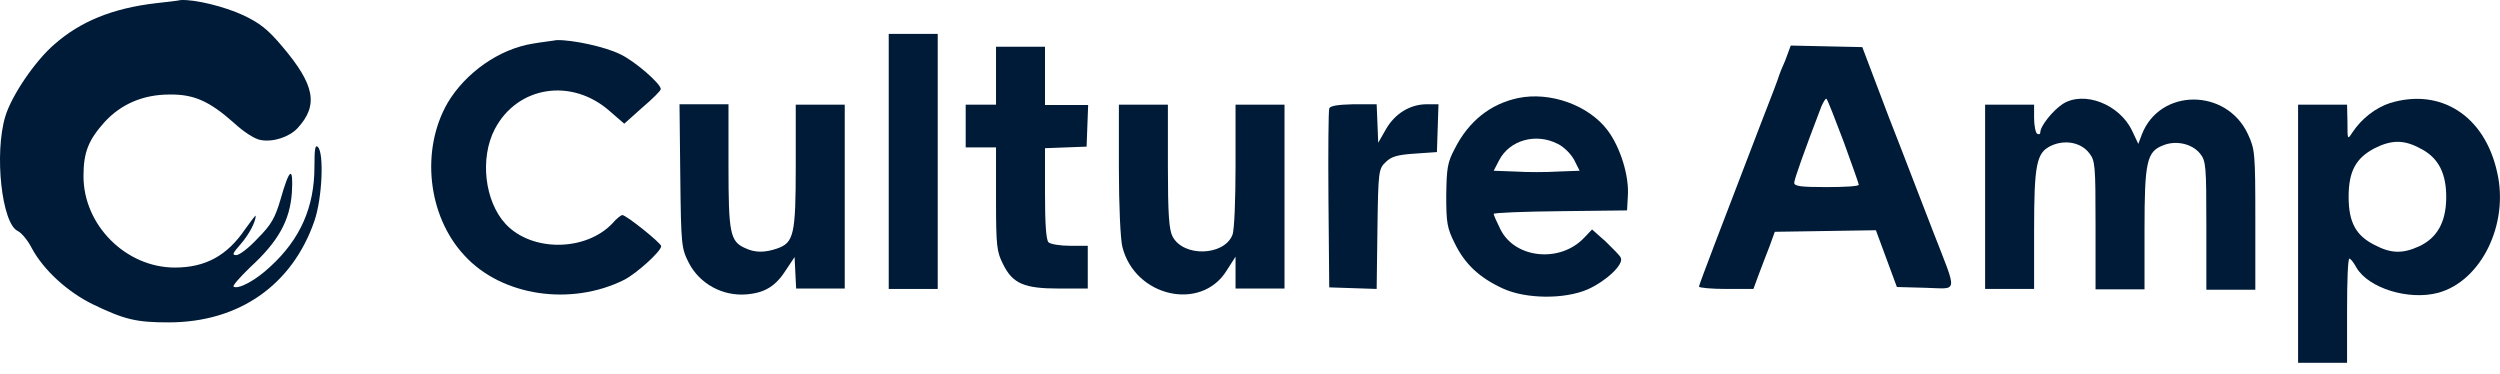
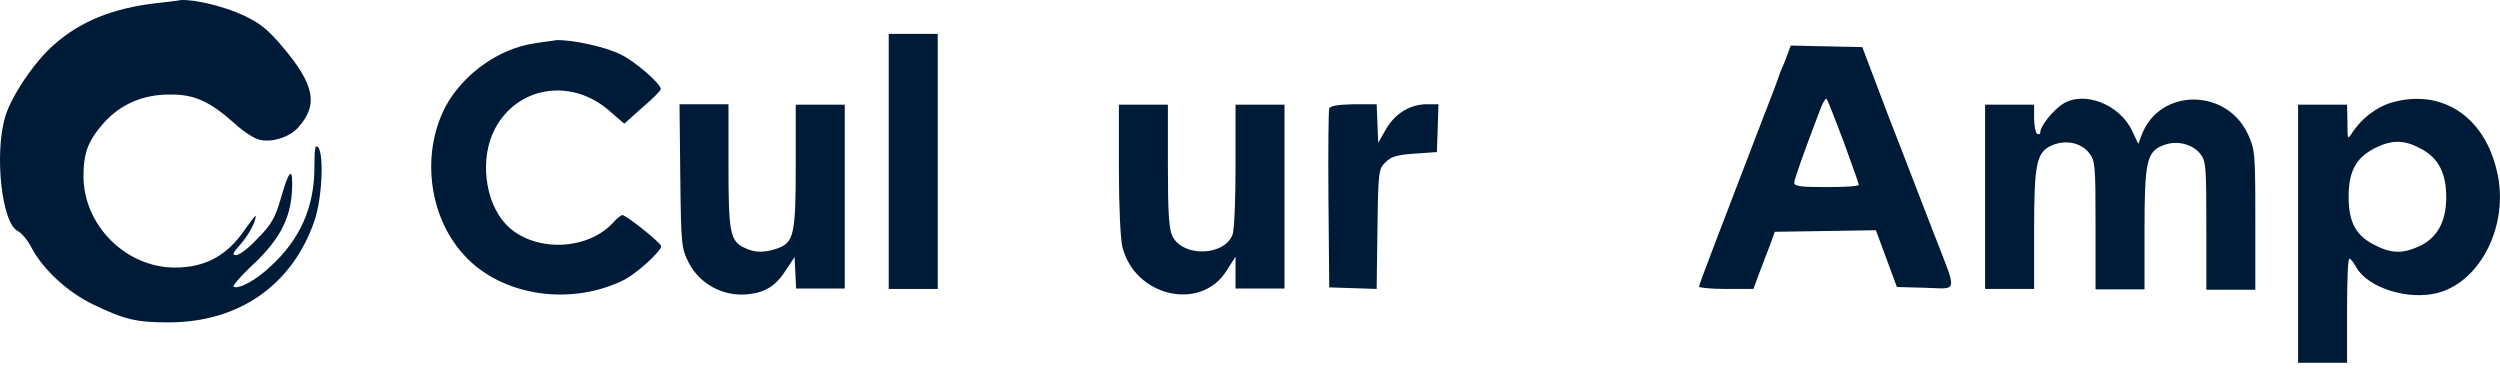
<svg xmlns="http://www.w3.org/2000/svg" width="167" height="25" viewBox="0 0 167 25" fill="none">
  <path d="M10.433 0.212C7.524 0.549 5.369 1.432 3.629 2.965C2.33 4.082 0.772 6.393 0.356 7.77C-0.397 10.263 0.122 14.938 1.187 15.432C1.421 15.536 1.862 16.055 2.122 16.574C2.901 18.029 4.512 19.509 6.226 20.34C8.33 21.353 9.109 21.535 11.264 21.535C15.966 21.535 19.524 19.042 21.004 14.756C21.524 13.25 21.654 10.237 21.238 9.822C21.056 9.64 21.004 9.925 21.004 11.146C21.004 13.821 20.069 15.977 18.043 17.821C17.082 18.73 15.914 19.353 15.602 19.146C15.524 19.094 16.017 18.522 16.719 17.847C18.589 16.133 19.368 14.73 19.498 12.86C19.602 11.068 19.342 11.198 18.745 13.302C18.381 14.549 18.121 15.016 17.212 15.925C16.641 16.548 15.992 17.042 15.784 17.042C15.472 17.042 15.55 16.912 16.069 16.315C16.641 15.665 17.082 14.808 17.082 14.419C17.082 14.341 16.771 14.756 16.381 15.302C15.186 17.068 13.732 17.873 11.68 17.873C8.408 17.873 5.577 15.042 5.577 11.77C5.577 10.159 5.914 9.354 6.979 8.159C8.096 6.939 9.576 6.315 11.316 6.315C12.953 6.289 13.992 6.757 15.628 8.211C16.277 8.809 17.03 9.302 17.42 9.354C18.251 9.51 19.342 9.146 19.887 8.549C21.29 7.016 21.03 5.666 18.848 3.095C17.887 1.952 17.342 1.536 16.251 1.017C14.953 0.42 13.005 -0.048 12.07 0.004C11.862 0.056 11.109 0.134 10.433 0.212Z" fill="#001B38" />
  <path d="M59.367 10.783V19.302H61.003H62.64V10.783V2.264H61.003H59.367V10.783Z" fill="#001B38" />
  <path d="M35.596 2.913C33.336 3.276 31.103 4.86 29.908 6.86C28.09 10.003 28.557 14.418 31.025 17.067C33.518 19.795 38.167 20.47 41.725 18.678C42.557 18.236 44.167 16.782 44.167 16.444C44.167 16.236 41.829 14.366 41.57 14.366C41.492 14.366 41.18 14.6 40.92 14.912C39.128 16.808 35.518 16.834 33.778 14.964C32.375 13.457 32.038 10.574 33.051 8.626C34.557 5.744 38.193 5.172 40.739 7.432L41.7 8.263L42.92 7.172C43.596 6.601 44.141 6.055 44.141 5.951C44.141 5.588 42.375 4.055 41.414 3.614C40.401 3.12 38.245 2.653 37.18 2.679C36.921 2.731 36.193 2.809 35.596 2.913Z" fill="#001B38" />
-   <path d="M66.534 5.042V6.99H65.521H64.508V8.418V9.847H65.521H66.534V13.301C66.534 16.47 66.586 16.808 67.001 17.639C67.65 18.963 68.43 19.275 70.767 19.275H72.663V17.846V16.418H71.468C70.819 16.418 70.17 16.314 70.04 16.184C69.884 16.028 69.806 14.989 69.806 12.912V9.899L71.209 9.847L72.585 9.795L72.637 8.393L72.689 7.016H71.235H69.806V5.068V3.12H68.17H66.534V5.042Z" fill="#001B38" />
  <path d="M119.258 4.03C119.024 4.549 118.843 5.017 118.843 5.043C118.843 5.095 118.297 6.549 117.622 8.263C114.921 15.302 113.492 19.016 113.492 19.146C113.492 19.224 114.323 19.302 115.31 19.302H117.128L117.492 18.315C117.7 17.769 118.011 16.938 118.219 16.419L118.557 15.484L121.933 15.432L125.31 15.38L126.011 17.276L126.712 19.172L128.608 19.224C130.842 19.276 130.79 19.743 129.128 15.458C128.504 13.873 127.206 10.445 126.193 7.874L124.401 3.147L122.011 3.095L119.622 3.043L119.258 4.03ZM123.154 9.458C123.699 10.965 124.167 12.263 124.167 12.341C124.167 12.445 123.206 12.497 122.011 12.497C120.323 12.497 119.855 12.445 119.855 12.211C119.855 11.977 120.531 10.082 121.674 7.095C121.829 6.757 121.959 6.549 122.011 6.601C122.089 6.679 122.583 7.952 123.154 9.458Z" fill="#001B38" />
-   <path d="M101.414 6.549C99.57 6.939 98.116 8.082 97.181 9.926C96.687 10.861 96.635 11.224 96.609 13.043C96.609 14.886 96.661 15.224 97.181 16.263C97.856 17.64 98.817 18.549 100.401 19.276C101.934 19.977 104.505 20.003 106.063 19.328C107.284 18.782 108.479 17.666 108.271 17.224C108.219 17.068 107.726 16.601 107.258 16.133L106.349 15.328L105.83 15.873C104.219 17.588 101.181 17.276 100.22 15.302C99.986 14.835 99.778 14.367 99.778 14.289C99.778 14.211 101.778 14.133 104.245 14.107L108.687 14.055L108.739 13.12C108.842 11.77 108.245 9.848 107.388 8.705C106.115 7.017 103.544 6.108 101.414 6.549ZM104.063 9.614C104.453 9.796 104.947 10.289 105.154 10.679L105.518 11.406L104.089 11.458C103.31 11.51 101.986 11.51 101.206 11.458L99.778 11.406L100.142 10.705C100.843 9.354 102.609 8.861 104.063 9.614Z" fill="#001B38" />
  <path d="M137.8 6.939C137.125 7.38 136.294 8.419 136.294 8.835C136.294 8.965 136.216 8.991 136.086 8.939C135.982 8.887 135.878 8.393 135.878 7.9V6.991H134.242H132.605V13.146V19.302H134.242H135.878V15.458C135.878 10.964 136.034 10.211 136.995 9.744C137.93 9.302 139.021 9.51 139.566 10.237C139.956 10.731 139.982 11.042 139.982 15.042V19.328H141.618H143.254V15.328C143.254 10.809 143.41 10.133 144.475 9.718C145.332 9.354 146.423 9.588 146.968 10.263C147.358 10.757 147.384 11.068 147.384 15.068V19.354H149.02H150.656V14.678C150.656 10.211 150.63 9.977 150.163 8.965C148.734 5.874 144.267 5.874 143.072 8.991L142.839 9.614L142.423 8.731C141.566 6.939 139.202 6.056 137.8 6.939Z" fill="#001B38" />
  <path d="M159.641 6.887C158.706 7.198 157.771 7.9 157.148 8.835C156.81 9.354 156.81 9.354 156.81 8.159L156.784 6.991H155.148H153.512V15.613V24.236H155.148H156.784V20.756C156.784 18.834 156.836 17.276 156.94 17.276C157.018 17.276 157.226 17.535 157.408 17.873C158.213 19.25 160.888 20.081 162.862 19.561C165.745 18.782 167.615 14.964 166.81 11.51C165.978 7.718 163.018 5.848 159.641 6.887ZM161.693 9.925C162.914 10.549 163.433 11.614 163.407 13.276C163.381 14.86 162.784 15.899 161.615 16.445C160.498 16.964 159.719 16.938 158.628 16.367C157.382 15.743 156.888 14.86 156.888 13.146C156.888 11.432 157.382 10.549 158.628 9.9C159.771 9.328 160.602 9.328 161.693 9.925Z" fill="#001B38" />
  <path d="M45.443 11.77C45.495 16.419 45.52 16.575 46.014 17.562C46.741 18.964 48.274 19.795 49.858 19.665C51.105 19.561 51.832 19.12 52.559 17.951L53.078 17.172L53.13 18.237L53.182 19.276H54.819H56.429V13.146V6.991H54.793H53.156V11.095C53.156 15.692 53.026 16.211 51.91 16.601C51.079 16.886 50.429 16.886 49.78 16.575C48.767 16.133 48.663 15.562 48.663 11.069V6.965H47.027H45.391L45.443 11.77Z" fill="#001B38" />
  <path d="M74.742 11.302C74.742 13.717 74.846 16.003 74.976 16.496C75.807 19.821 80.222 20.834 81.936 18.081L82.534 17.145V18.21V19.275H84.17H85.806V13.146V6.99H84.17H82.534V11.068C82.534 13.328 82.456 15.405 82.326 15.691C81.781 17.093 79.054 17.197 78.326 15.795C78.093 15.353 78.015 14.315 78.015 11.094V6.99H76.378H74.742V11.302Z" fill="#001B38" />
  <path d="M88.793 7.25C88.741 7.405 88.715 10.133 88.741 13.353L88.793 19.197L90.377 19.249L91.961 19.301L92.013 15.301C92.065 11.457 92.091 11.275 92.559 10.834C92.922 10.47 93.312 10.34 94.507 10.262L95.987 10.159L96.039 8.548L96.091 6.964H95.312C94.195 6.964 93.182 7.587 92.585 8.626L92.065 9.535L92.013 8.237L91.961 6.964H90.403C89.364 6.99 88.844 7.068 88.793 7.25Z" fill="#001B38" />
</svg>